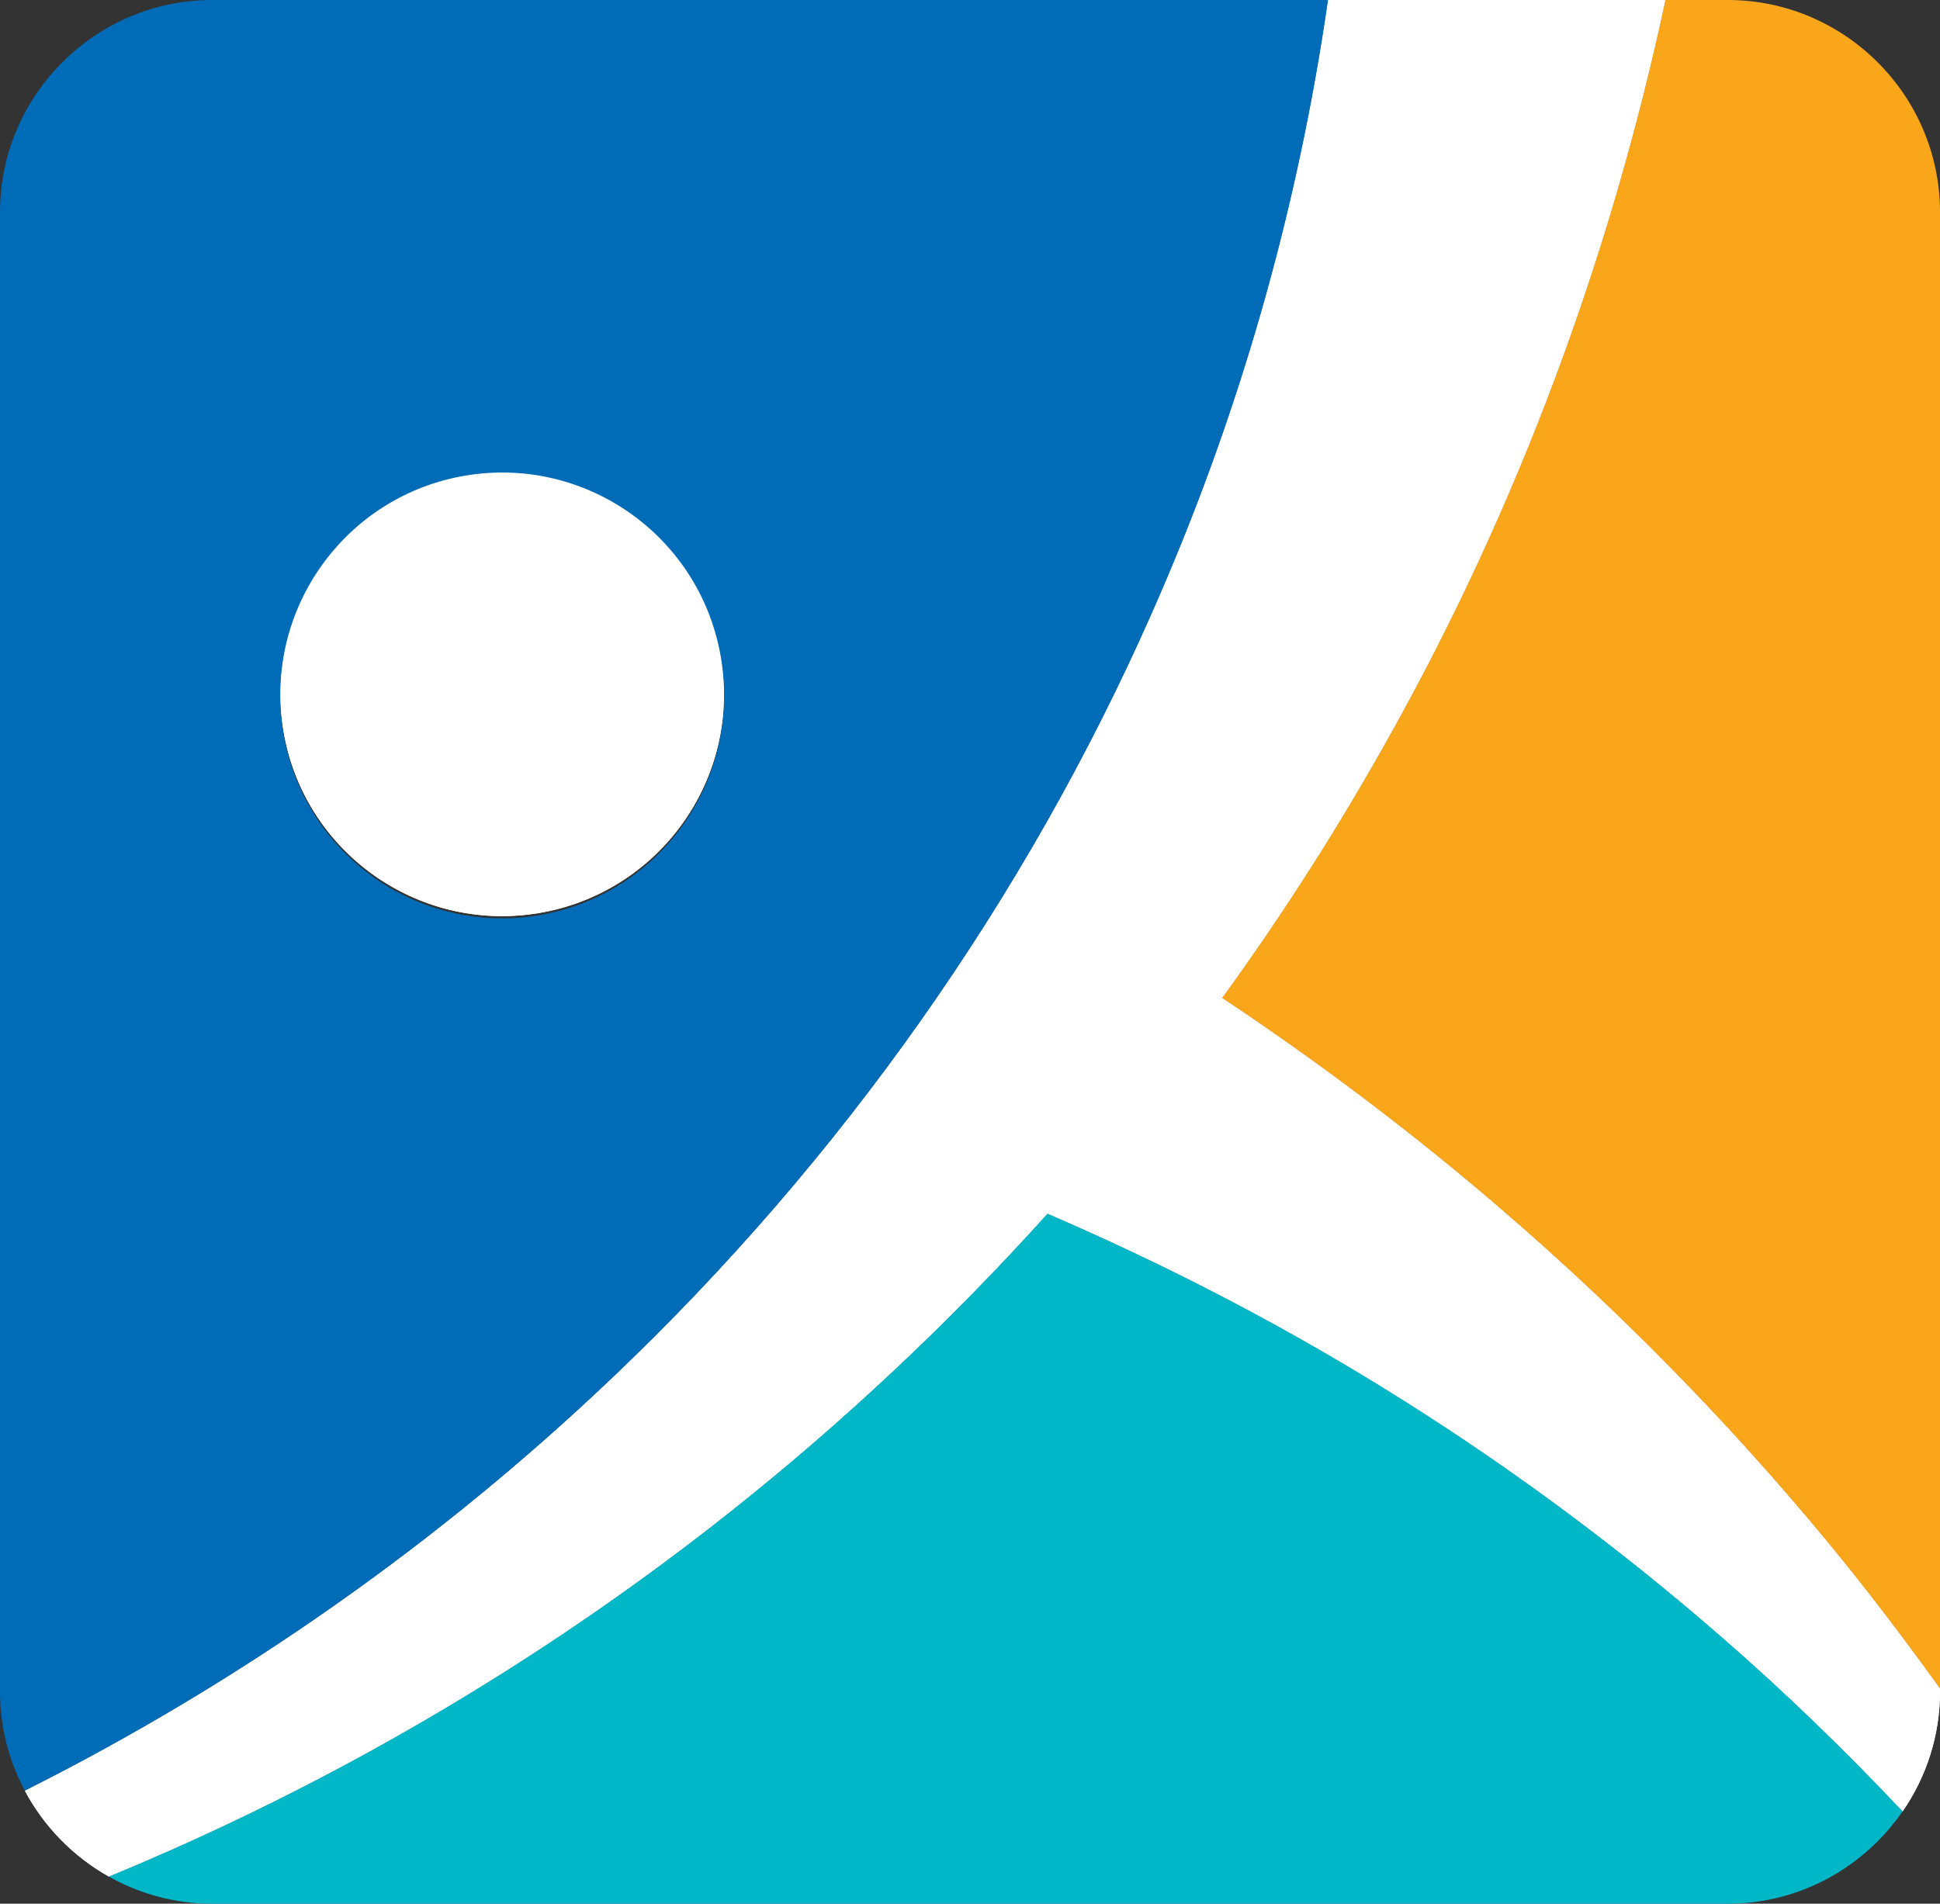
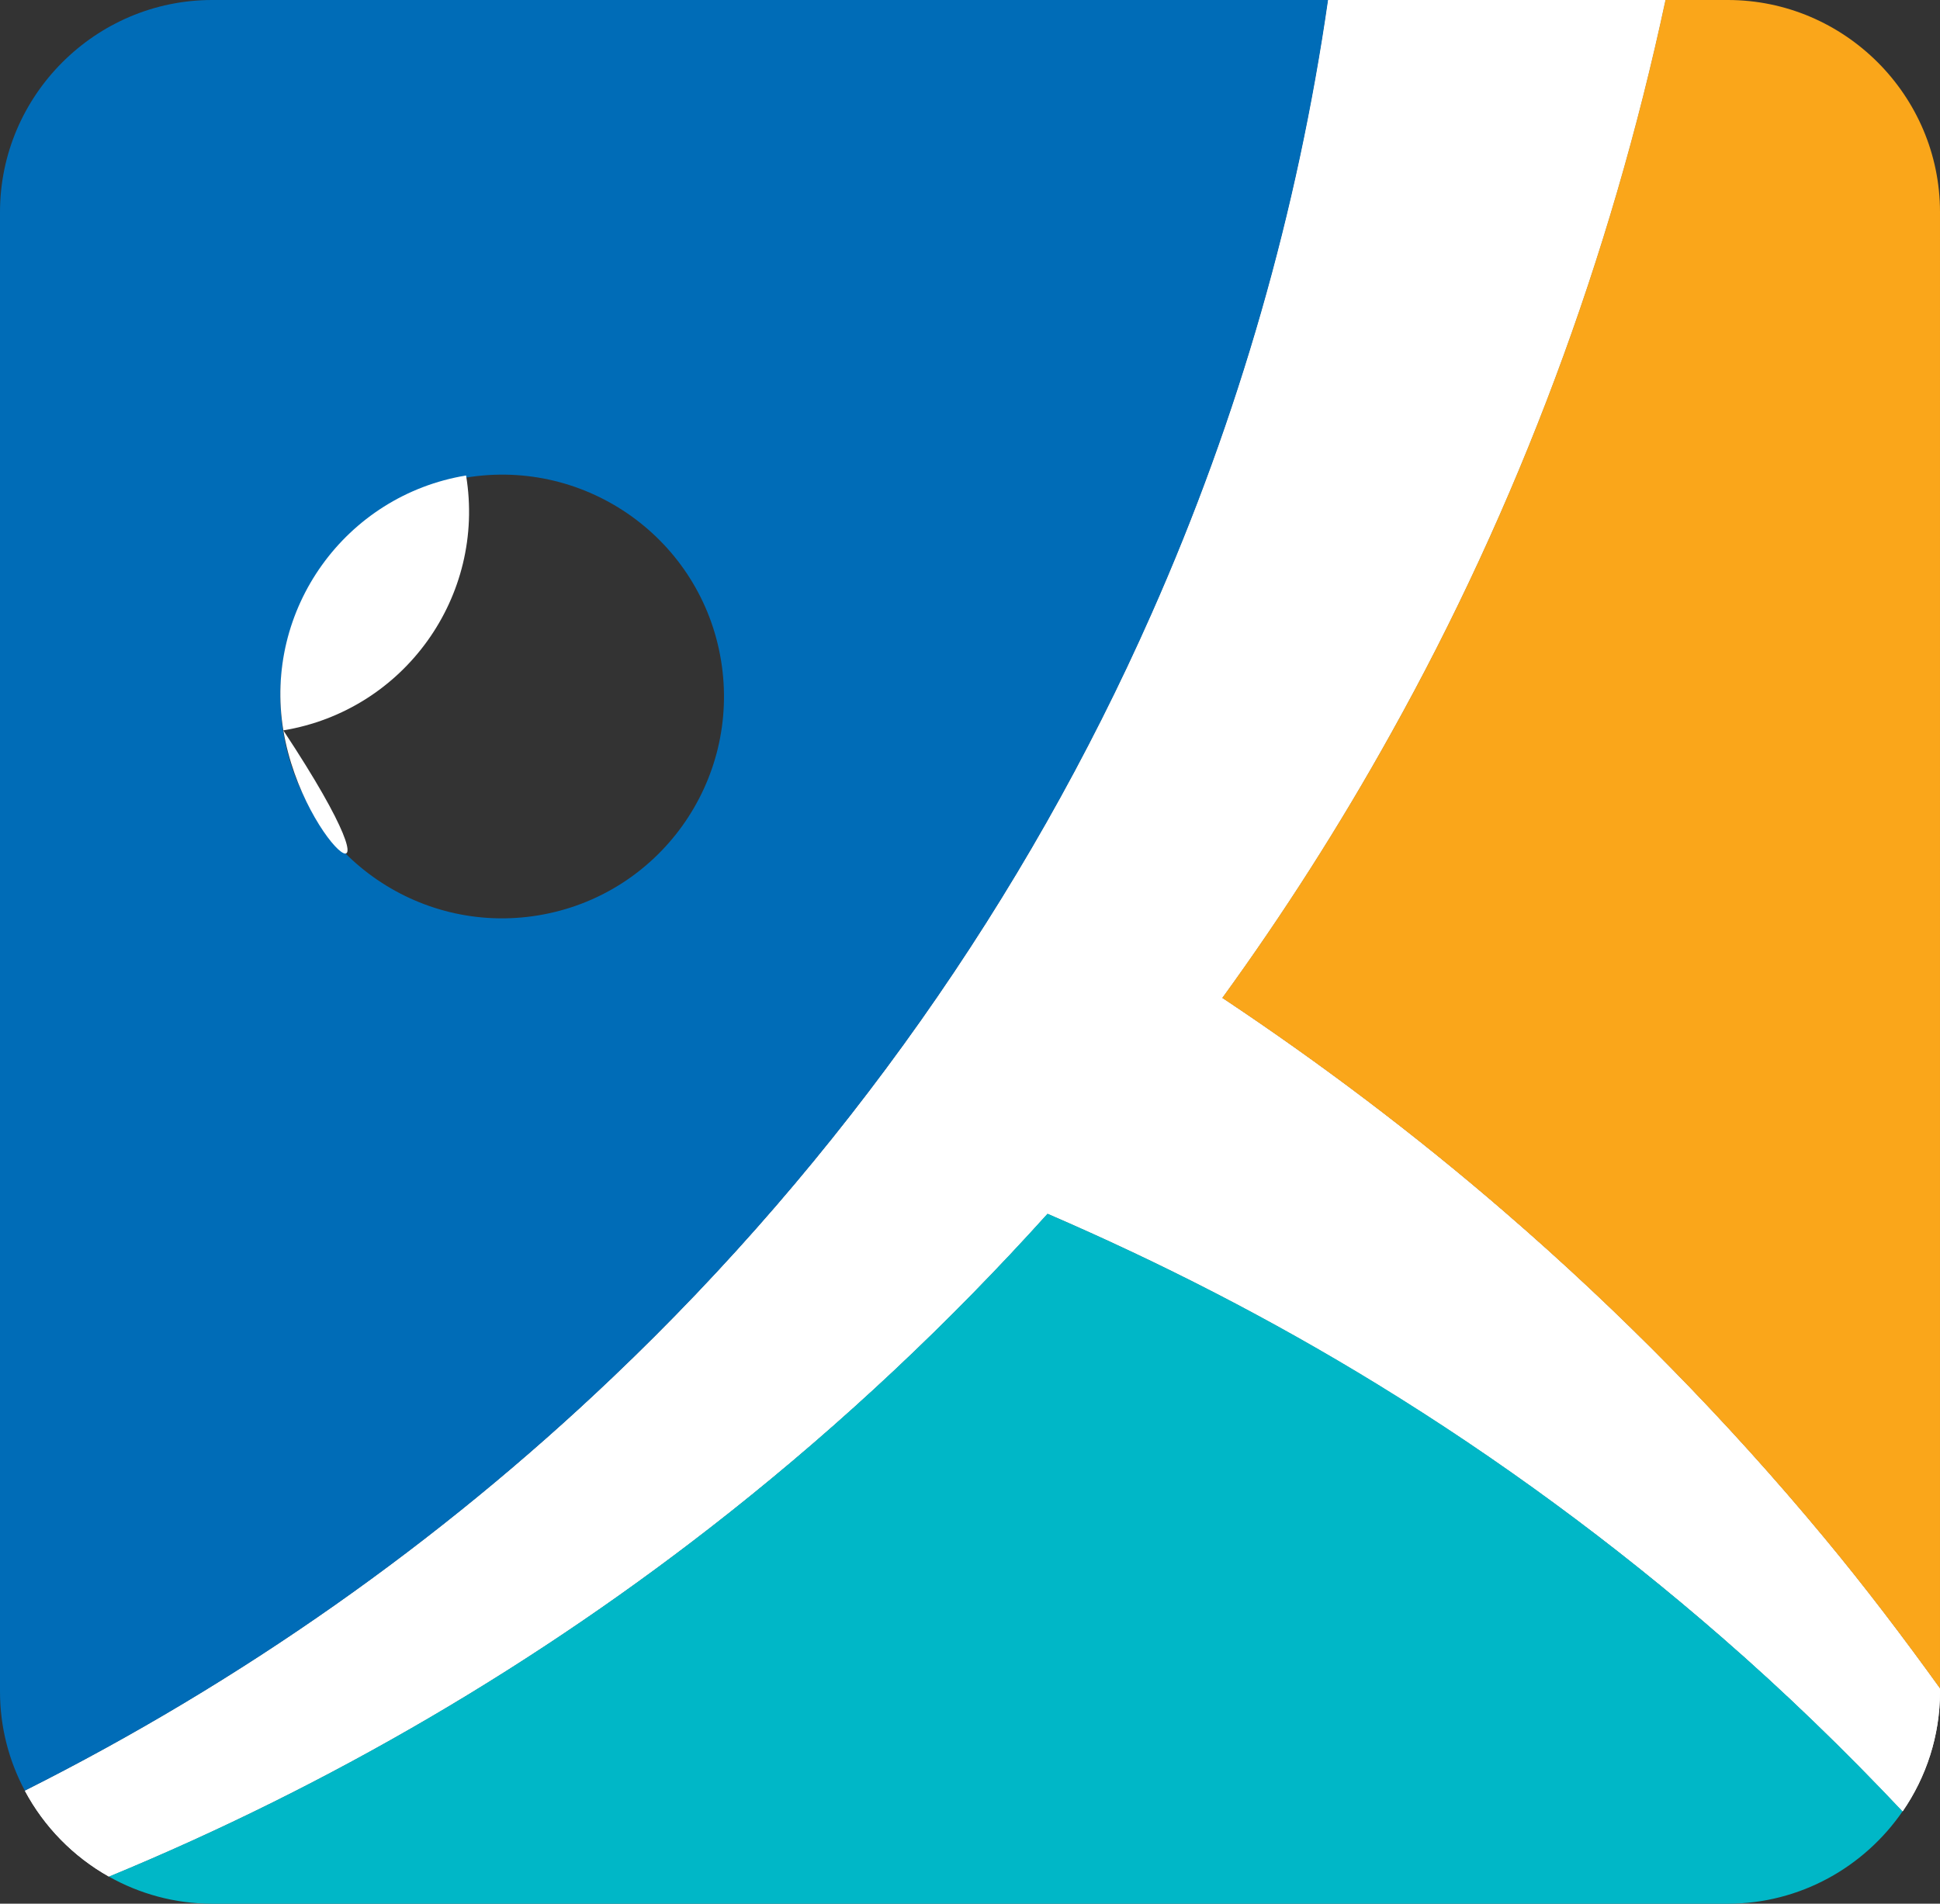
<svg xmlns="http://www.w3.org/2000/svg" version="1.1" id="Layer_1" x="0px" y="0px" width="125.168px" height="122.846px" viewBox="0 0 125.168 122.846" enable-background="new 0 0 125.168 122.846" xml:space="preserve">
  <rect x="0" y="0" width="125.168" height="122.846" fill="#333333" stroke="none" />
  <g>
    <path fill="#FFFFFF" d="M67.584,78.313c7.346,3.168,14.433,6.801,21.302,11.014c7.788,4.781,15.225,10.236,22.205,16.316   c4.057,3.527,7.939,7.291,11.667,11.242c1.518-2.203,2.41-4.869,2.41-7.725v-0.197c-2.385-3.313-4.862-6.58-7.482-9.734   c-6.235-7.516-13.13-14.553-20.617-21.016c-5.731-4.955-11.862-9.588-18.218-13.816c3.949-5.443,7.583-11.133,10.87-17.043   C97.912,32.695,103.904,16.607,107.45,0H85.69c-1.955,13.581-5.752,26.911-11.392,39.623c-8.108,18.34-19.981,35.215-34.791,49.293   c-11.146,10.619-23.961,19.641-37.9,26.643c1.234,2.314,3.123,4.246,5.413,5.533c14.259-5.881,27.779-13.781,40.015-23.477   C54.383,91.795,61.26,85.332,67.584,78.313" />
-     <path fill="#FFFFFF" d="M18.281,47.128c-1.284-7.791,3.995-15.158,11.791-16.445c7.805-1.279,15.166,3.998,16.448,11.795   c1.284,7.807-3.997,15.159-11.792,16.448C26.924,60.211,19.562,54.924,18.281,47.128" />
    <path fill="#006CB7" d="M18.281,47.267C17,39.474,22.274,32.103,30.076,30.819c7.796-1.28,15.167,4.003,16.444,11.794   c1.281,7.808-3.997,15.171-11.796,16.456C26.927,60.354,19.562,55.067,18.281,47.267 M74.302,39.623   C79.935,26.911,83.741,13.585,85.693,0H13.691C6.163,0,0,6.161,0,13.686v95.474c0,2.309,0.583,4.484,1.604,6.395   c13.944-6.998,26.752-16.02,37.899-26.639C54.315,74.844,66.189,57.957,74.302,39.623" />
    <path fill="#FAA61A" d="M78.851,64.396c6.356,4.229,12.487,8.861,18.218,13.816c7.487,6.463,14.382,13.5,20.617,21.016   c2.62,3.154,5.097,6.422,7.482,9.734V13.686C125.168,6.157,119.007,0,111.475,0h-4.025c-3.546,16.607-9.538,32.695-17.729,47.361   C86.434,53.264,82.8,58.954,78.851,64.396" />
    <path fill="#00B7C7" d="M111.091,105.643c-6.985-6.08-14.42-11.543-22.205-16.322c-6.862-4.205-13.956-7.832-21.303-11.008   c-6.323,7.02-13.2,13.482-20.549,19.305c-12.238,9.695-25.755,17.596-40.015,23.475c1.975,1.111,4.254,1.754,6.672,1.754h97.784   c4.673,0,8.811-2.373,11.283-5.969C119.034,112.934,115.152,109.17,111.091,105.643" />
    <path fill="#FFFFFF" d="M67.584,78.313c7.346,3.168,14.433,6.801,21.302,11.014c7.788,4.781,15.225,10.236,22.205,16.316   c4.057,3.527,7.939,7.291,11.667,11.242c1.518-2.203,2.41-4.869,2.41-7.725v-0.197c-2.385-3.313-4.862-6.58-7.482-9.734   c-6.235-7.516-13.13-14.553-20.617-21.016c-5.731-4.955-11.862-9.588-18.218-13.816c3.949-5.443,7.583-11.133,10.87-17.043   C97.912,32.695,103.904,16.607,107.45,0H85.69c-1.955,13.581-5.752,26.911-11.392,39.623c-8.108,18.34-19.981,35.215-34.791,49.293   c-11.146,10.619-23.961,19.641-37.9,26.643c1.234,2.314,3.123,4.246,5.413,5.533c14.259-5.881,27.779-13.781,40.015-23.477   C54.383,91.795,61.26,85.332,67.584,78.313" />
-     <path fill="#FFFFFF" d="M18.281,47.128c-1.284-7.791,3.995-15.158,11.791-16.445c7.805-1.279,15.166,3.998,16.448,11.795   c1.284,7.807-3.997,15.159-11.792,16.448C26.924,60.211,19.562,54.924,18.281,47.128" />
+     <path fill="#FFFFFF" d="M18.281,47.128c-1.284-7.791,3.995-15.158,11.791-16.445c1.284,7.807-3.997,15.159-11.792,16.448C26.924,60.211,19.562,54.924,18.281,47.128" />
  </g>
</svg>